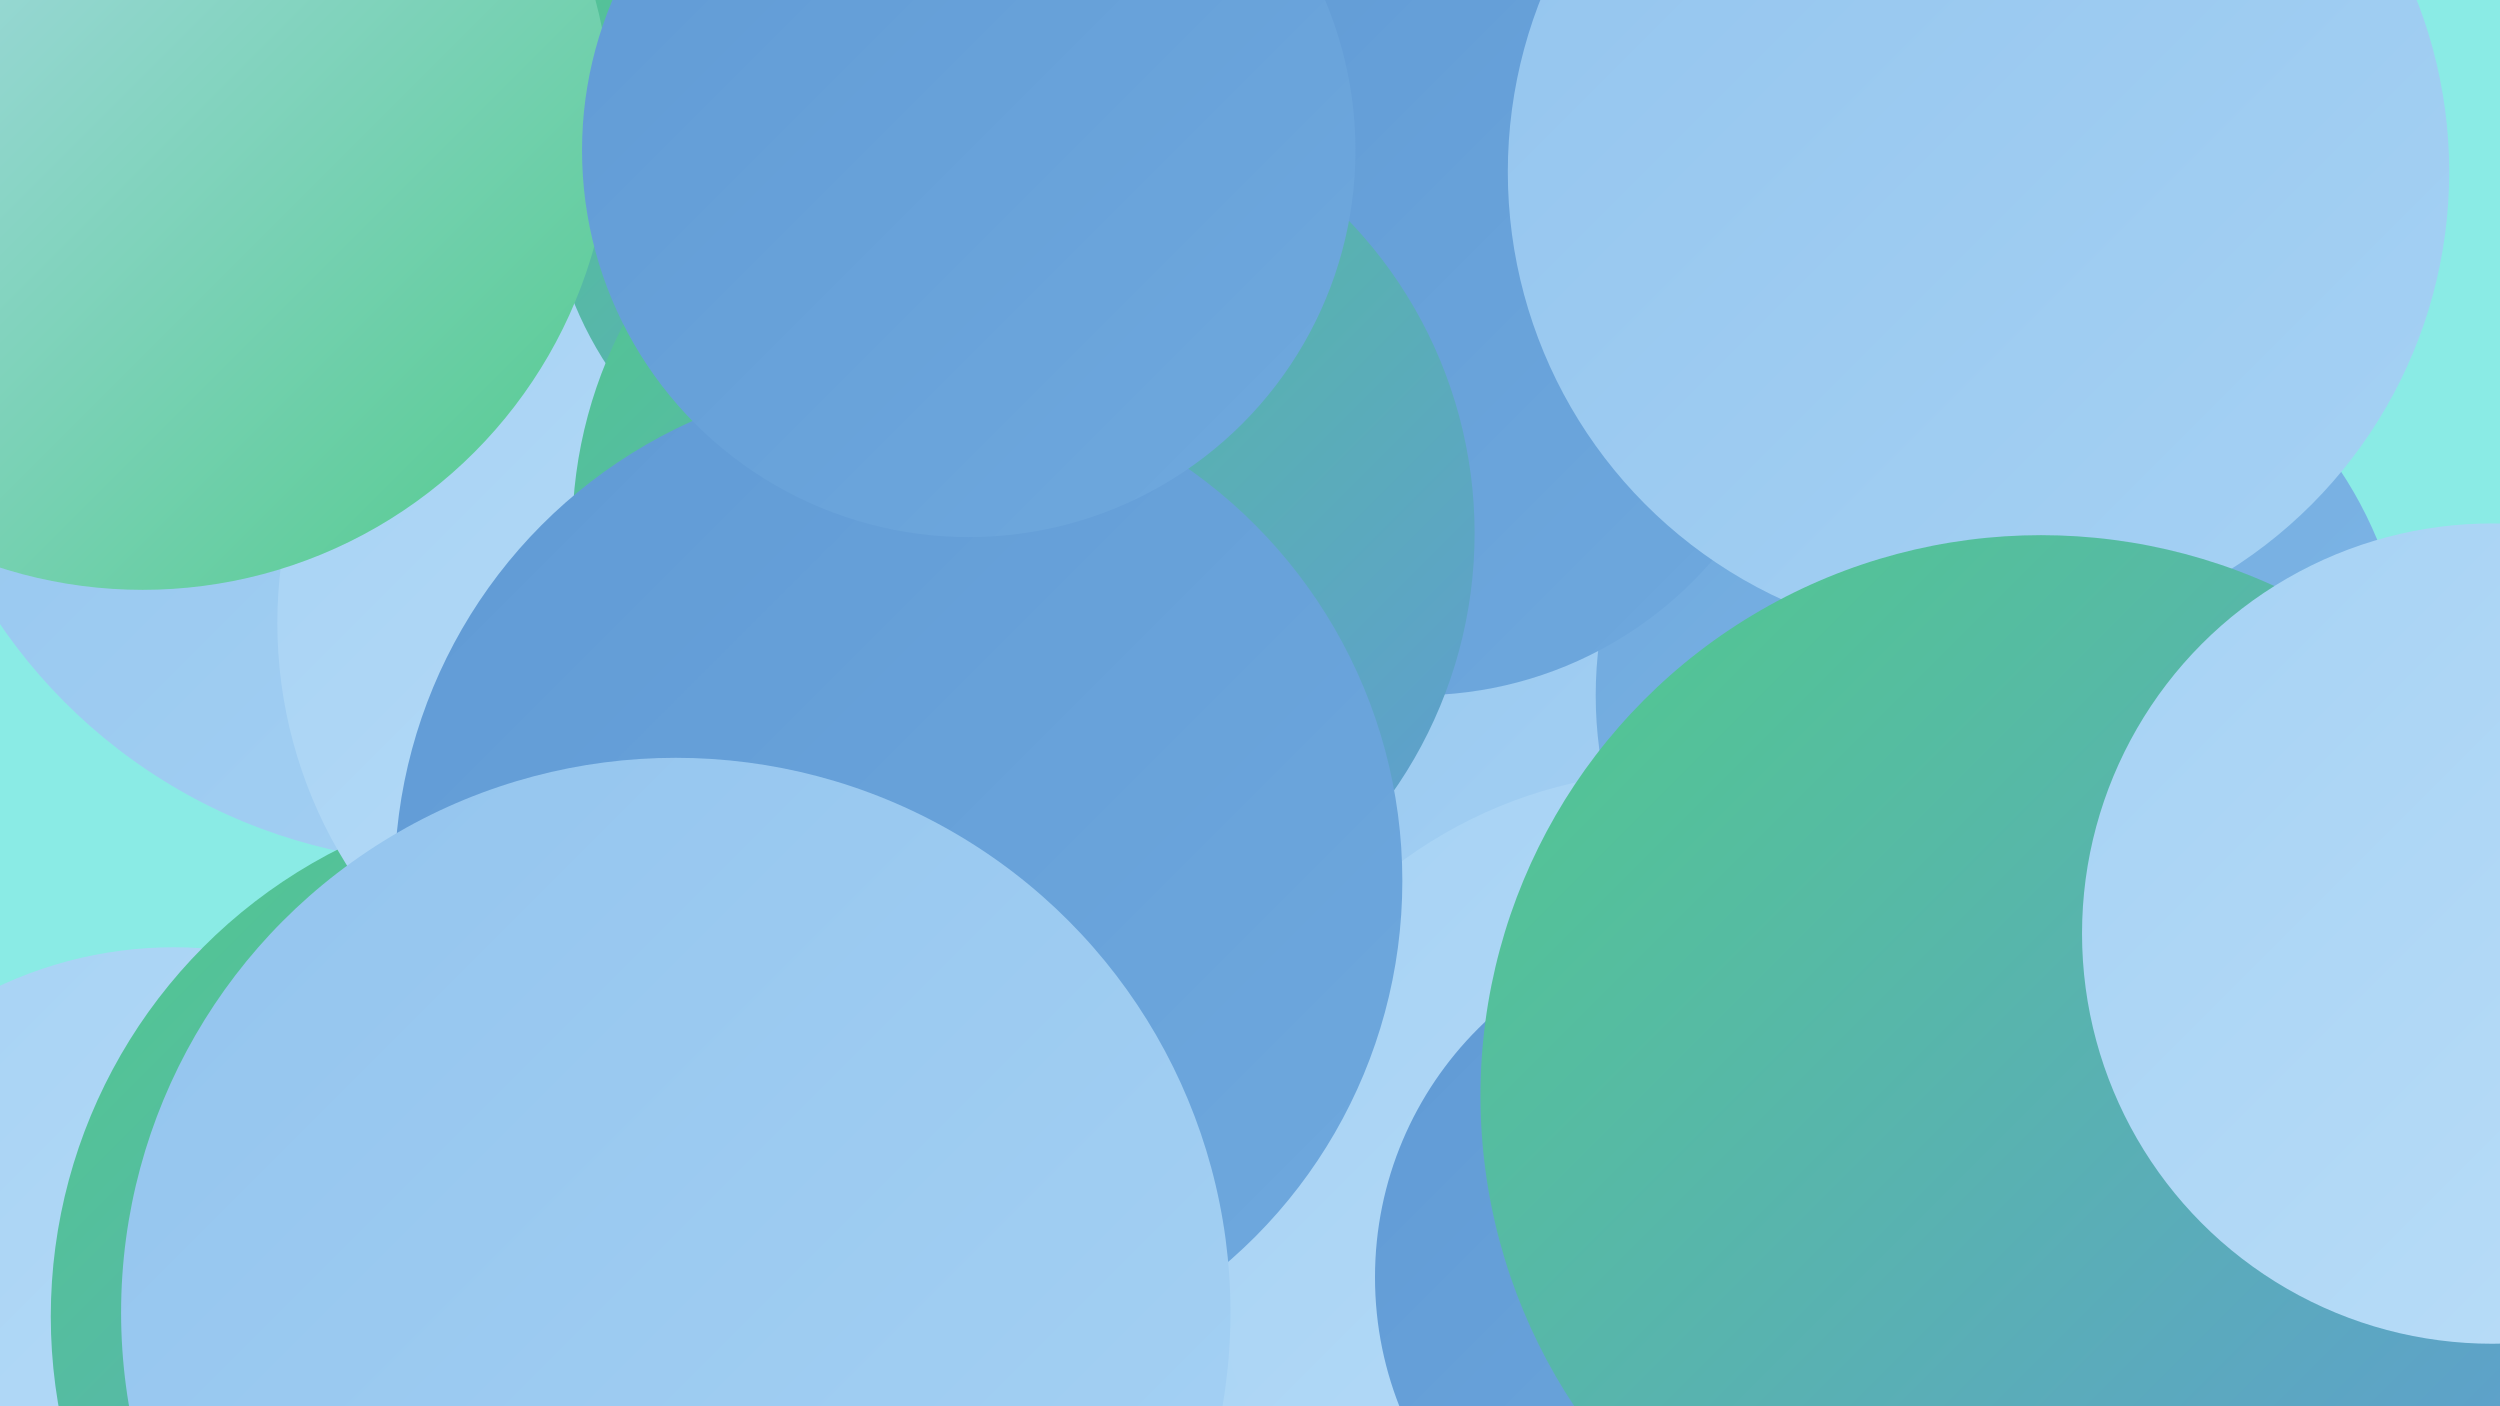
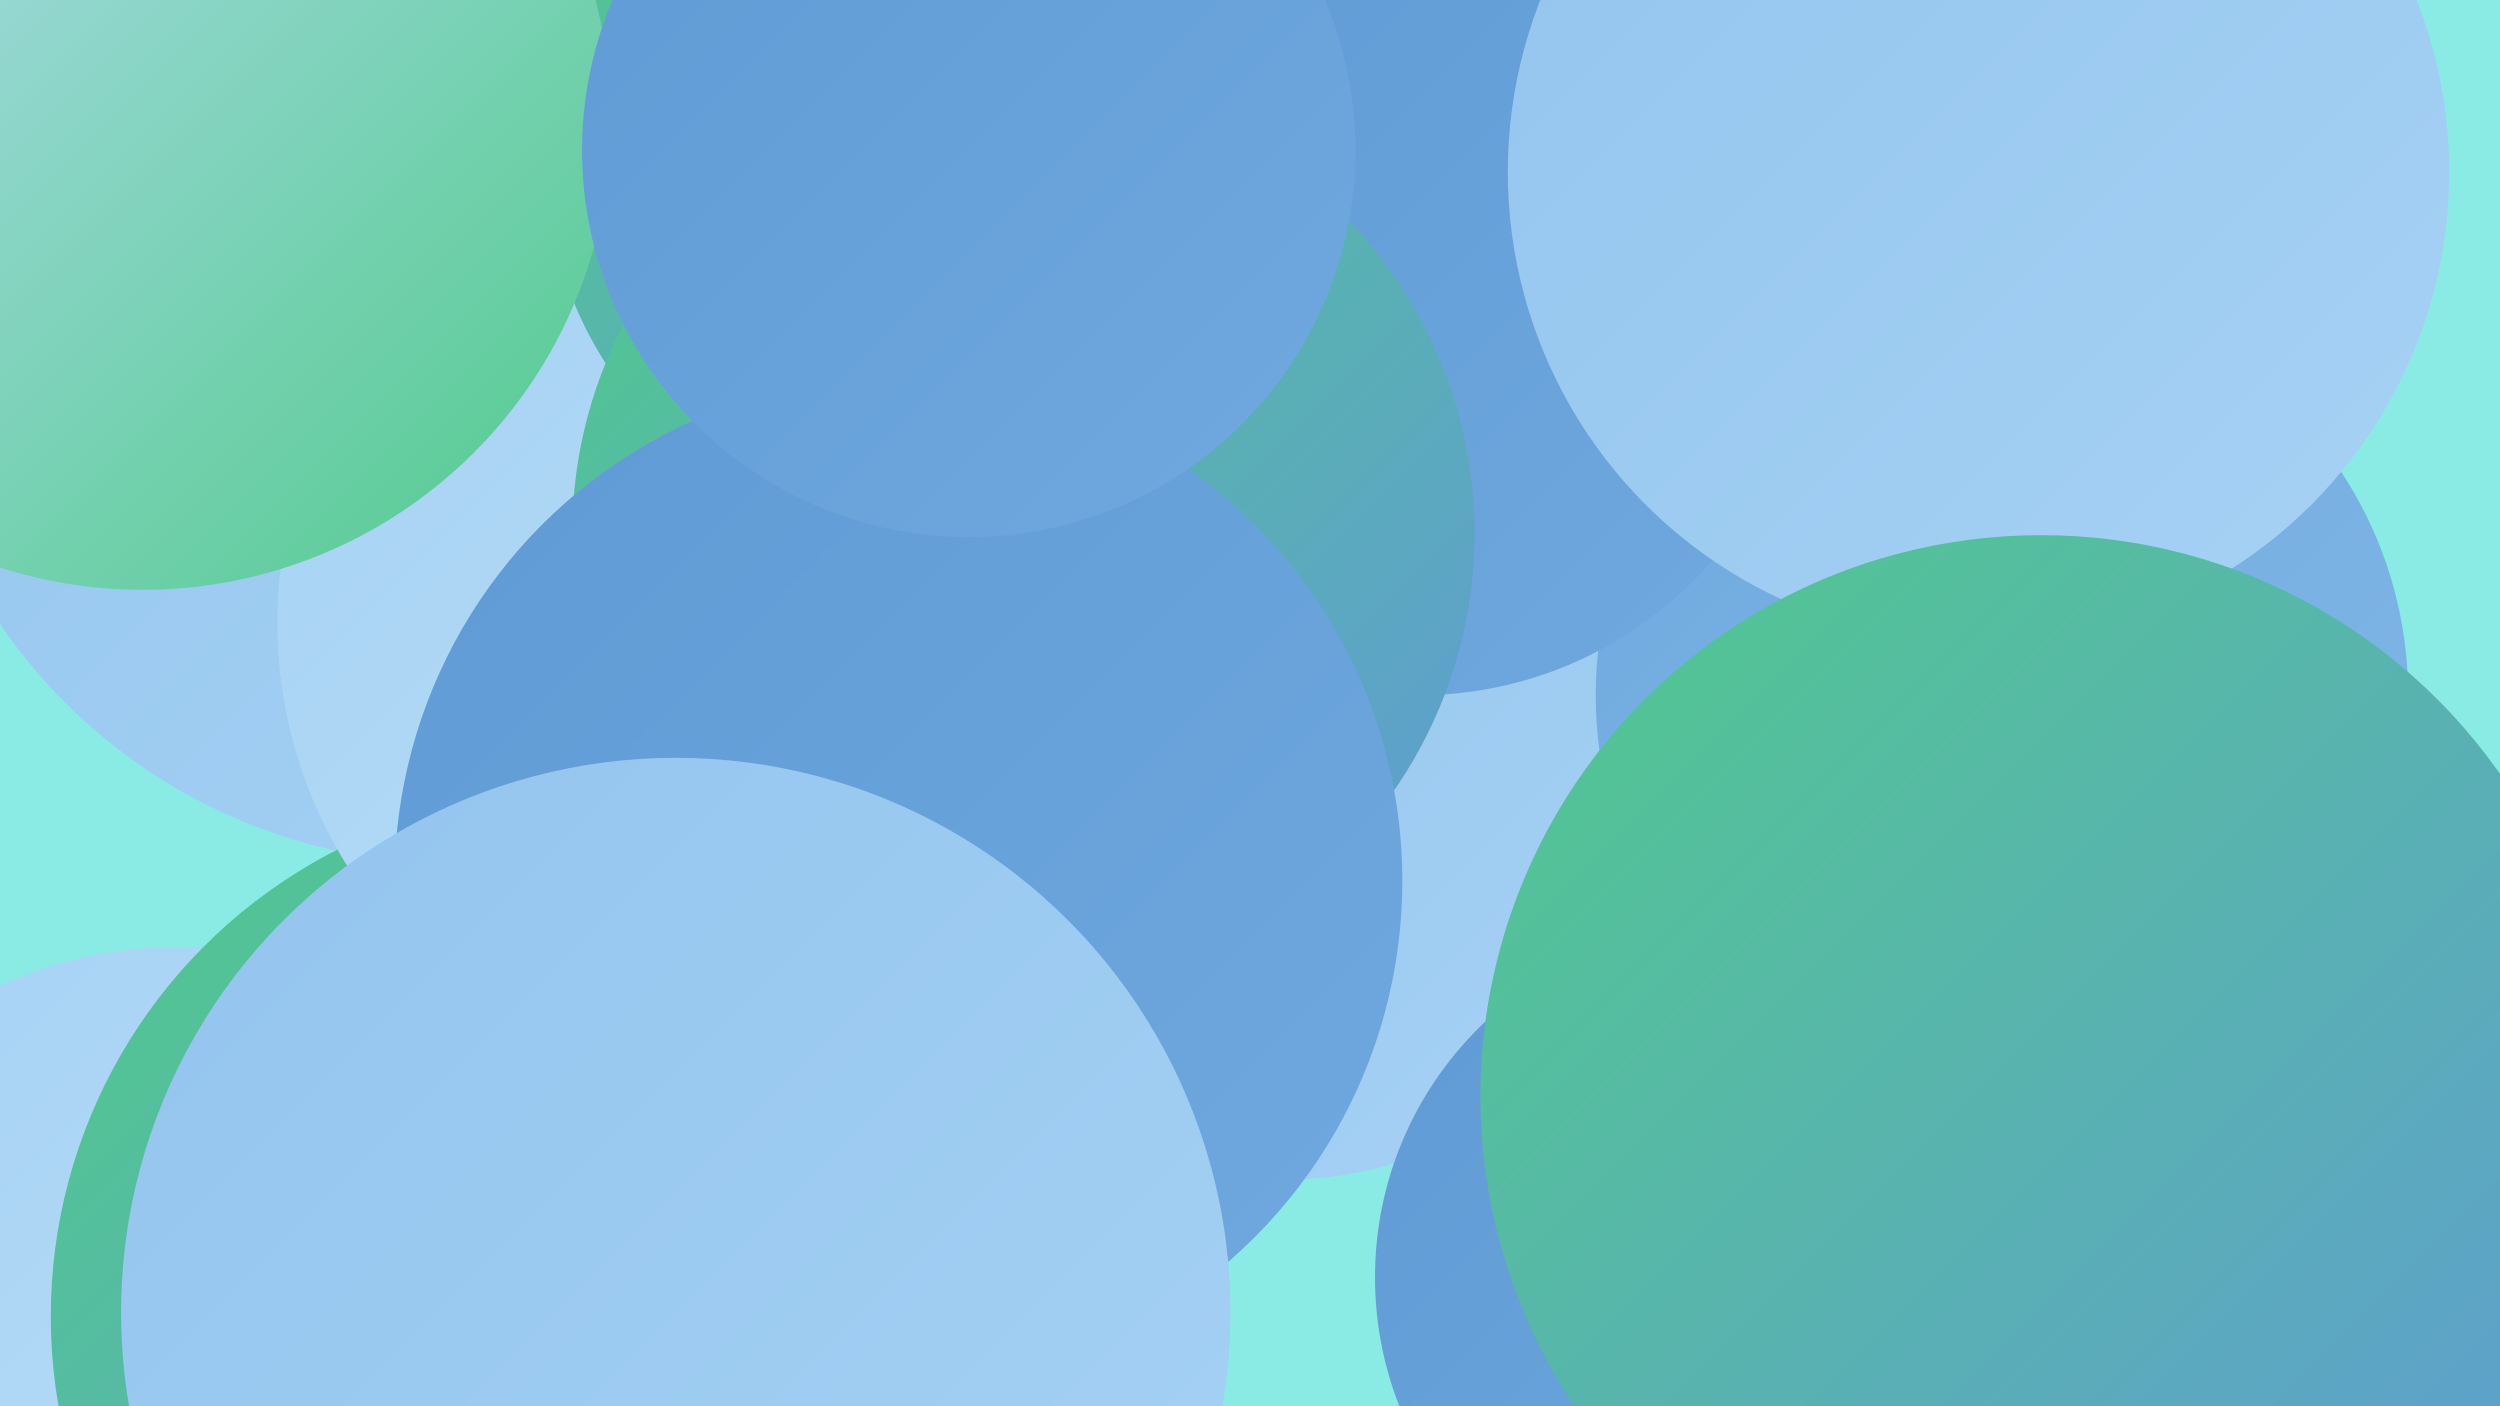
<svg xmlns="http://www.w3.org/2000/svg" width="1280" height="720">
  <defs>
    <linearGradient id="grad0" x1="0%" y1="0%" x2="100%" y2="100%">
      <stop offset="0%" style="stop-color:#51ca8c;stop-opacity:1" />
      <stop offset="100%" style="stop-color:#609ad5;stop-opacity:1" />
    </linearGradient>
    <linearGradient id="grad1" x1="0%" y1="0%" x2="100%" y2="100%">
      <stop offset="0%" style="stop-color:#609ad5;stop-opacity:1" />
      <stop offset="100%" style="stop-color:#6fa9de;stop-opacity:1" />
    </linearGradient>
    <linearGradient id="grad2" x1="0%" y1="0%" x2="100%" y2="100%">
      <stop offset="0%" style="stop-color:#6fa9de;stop-opacity:1" />
      <stop offset="100%" style="stop-color:#80b7e7;stop-opacity:1" />
    </linearGradient>
    <linearGradient id="grad3" x1="0%" y1="0%" x2="100%" y2="100%">
      <stop offset="0%" style="stop-color:#80b7e7;stop-opacity:1" />
      <stop offset="100%" style="stop-color:#93c4ee;stop-opacity:1" />
    </linearGradient>
    <linearGradient id="grad4" x1="0%" y1="0%" x2="100%" y2="100%">
      <stop offset="0%" style="stop-color:#93c4ee;stop-opacity:1" />
      <stop offset="100%" style="stop-color:#a6d2f4;stop-opacity:1" />
    </linearGradient>
    <linearGradient id="grad5" x1="0%" y1="0%" x2="100%" y2="100%">
      <stop offset="0%" style="stop-color:#a6d2f4;stop-opacity:1" />
      <stop offset="100%" style="stop-color:#bbdef8;stop-opacity:1" />
    </linearGradient>
    <linearGradient id="grad6" x1="0%" y1="0%" x2="100%" y2="100%">
      <stop offset="0%" style="stop-color:#bbdef8;stop-opacity:1" />
      <stop offset="100%" style="stop-color:#51ca8c;stop-opacity:1" />
    </linearGradient>
  </defs>
  <rect width="1280" height="720" fill="#8aebe5" />
  <circle cx="232" cy="161" r="281" fill="url(#grad4)" />
  <circle cx="658" cy="414" r="190" fill="url(#grad4)" />
  <circle cx="1025" cy="356" r="208" fill="url(#grad2)" />
  <circle cx="726" cy="157" r="199" fill="url(#grad1)" />
  <circle cx="89" cy="696" r="211" fill="url(#grad5)" />
  <circle cx="294" cy="674" r="268" fill="url(#grad0)" />
  <circle cx="376" cy="319" r="234" fill="url(#grad5)" />
  <circle cx="468" cy="84" r="188" fill="url(#grad0)" />
-   <circle cx="831" cy="709" r="258" fill="url(#grad5)" />
  <circle cx="524" cy="273" r="231" fill="url(#grad0)" />
  <circle cx="73" cy="62" r="240" fill="url(#grad6)" />
  <circle cx="1092" cy="715" r="267" fill="url(#grad0)" />
-   <circle cx="858" cy="632" r="237" fill="url(#grad5)" />
  <circle cx="1013" cy="88" r="241" fill="url(#grad4)" />
  <circle cx="884" cy="654" r="180" fill="url(#grad1)" />
  <circle cx="460" cy="451" r="258" fill="url(#grad1)" />
  <circle cx="496" cy="77" r="198" fill="url(#grad1)" />
  <circle cx="1045" cy="561" r="287" fill="url(#grad0)" />
  <circle cx="346" cy="672" r="284" fill="url(#grad4)" />
-   <circle cx="1276" cy="478" r="210" fill="url(#grad5)" />
</svg>